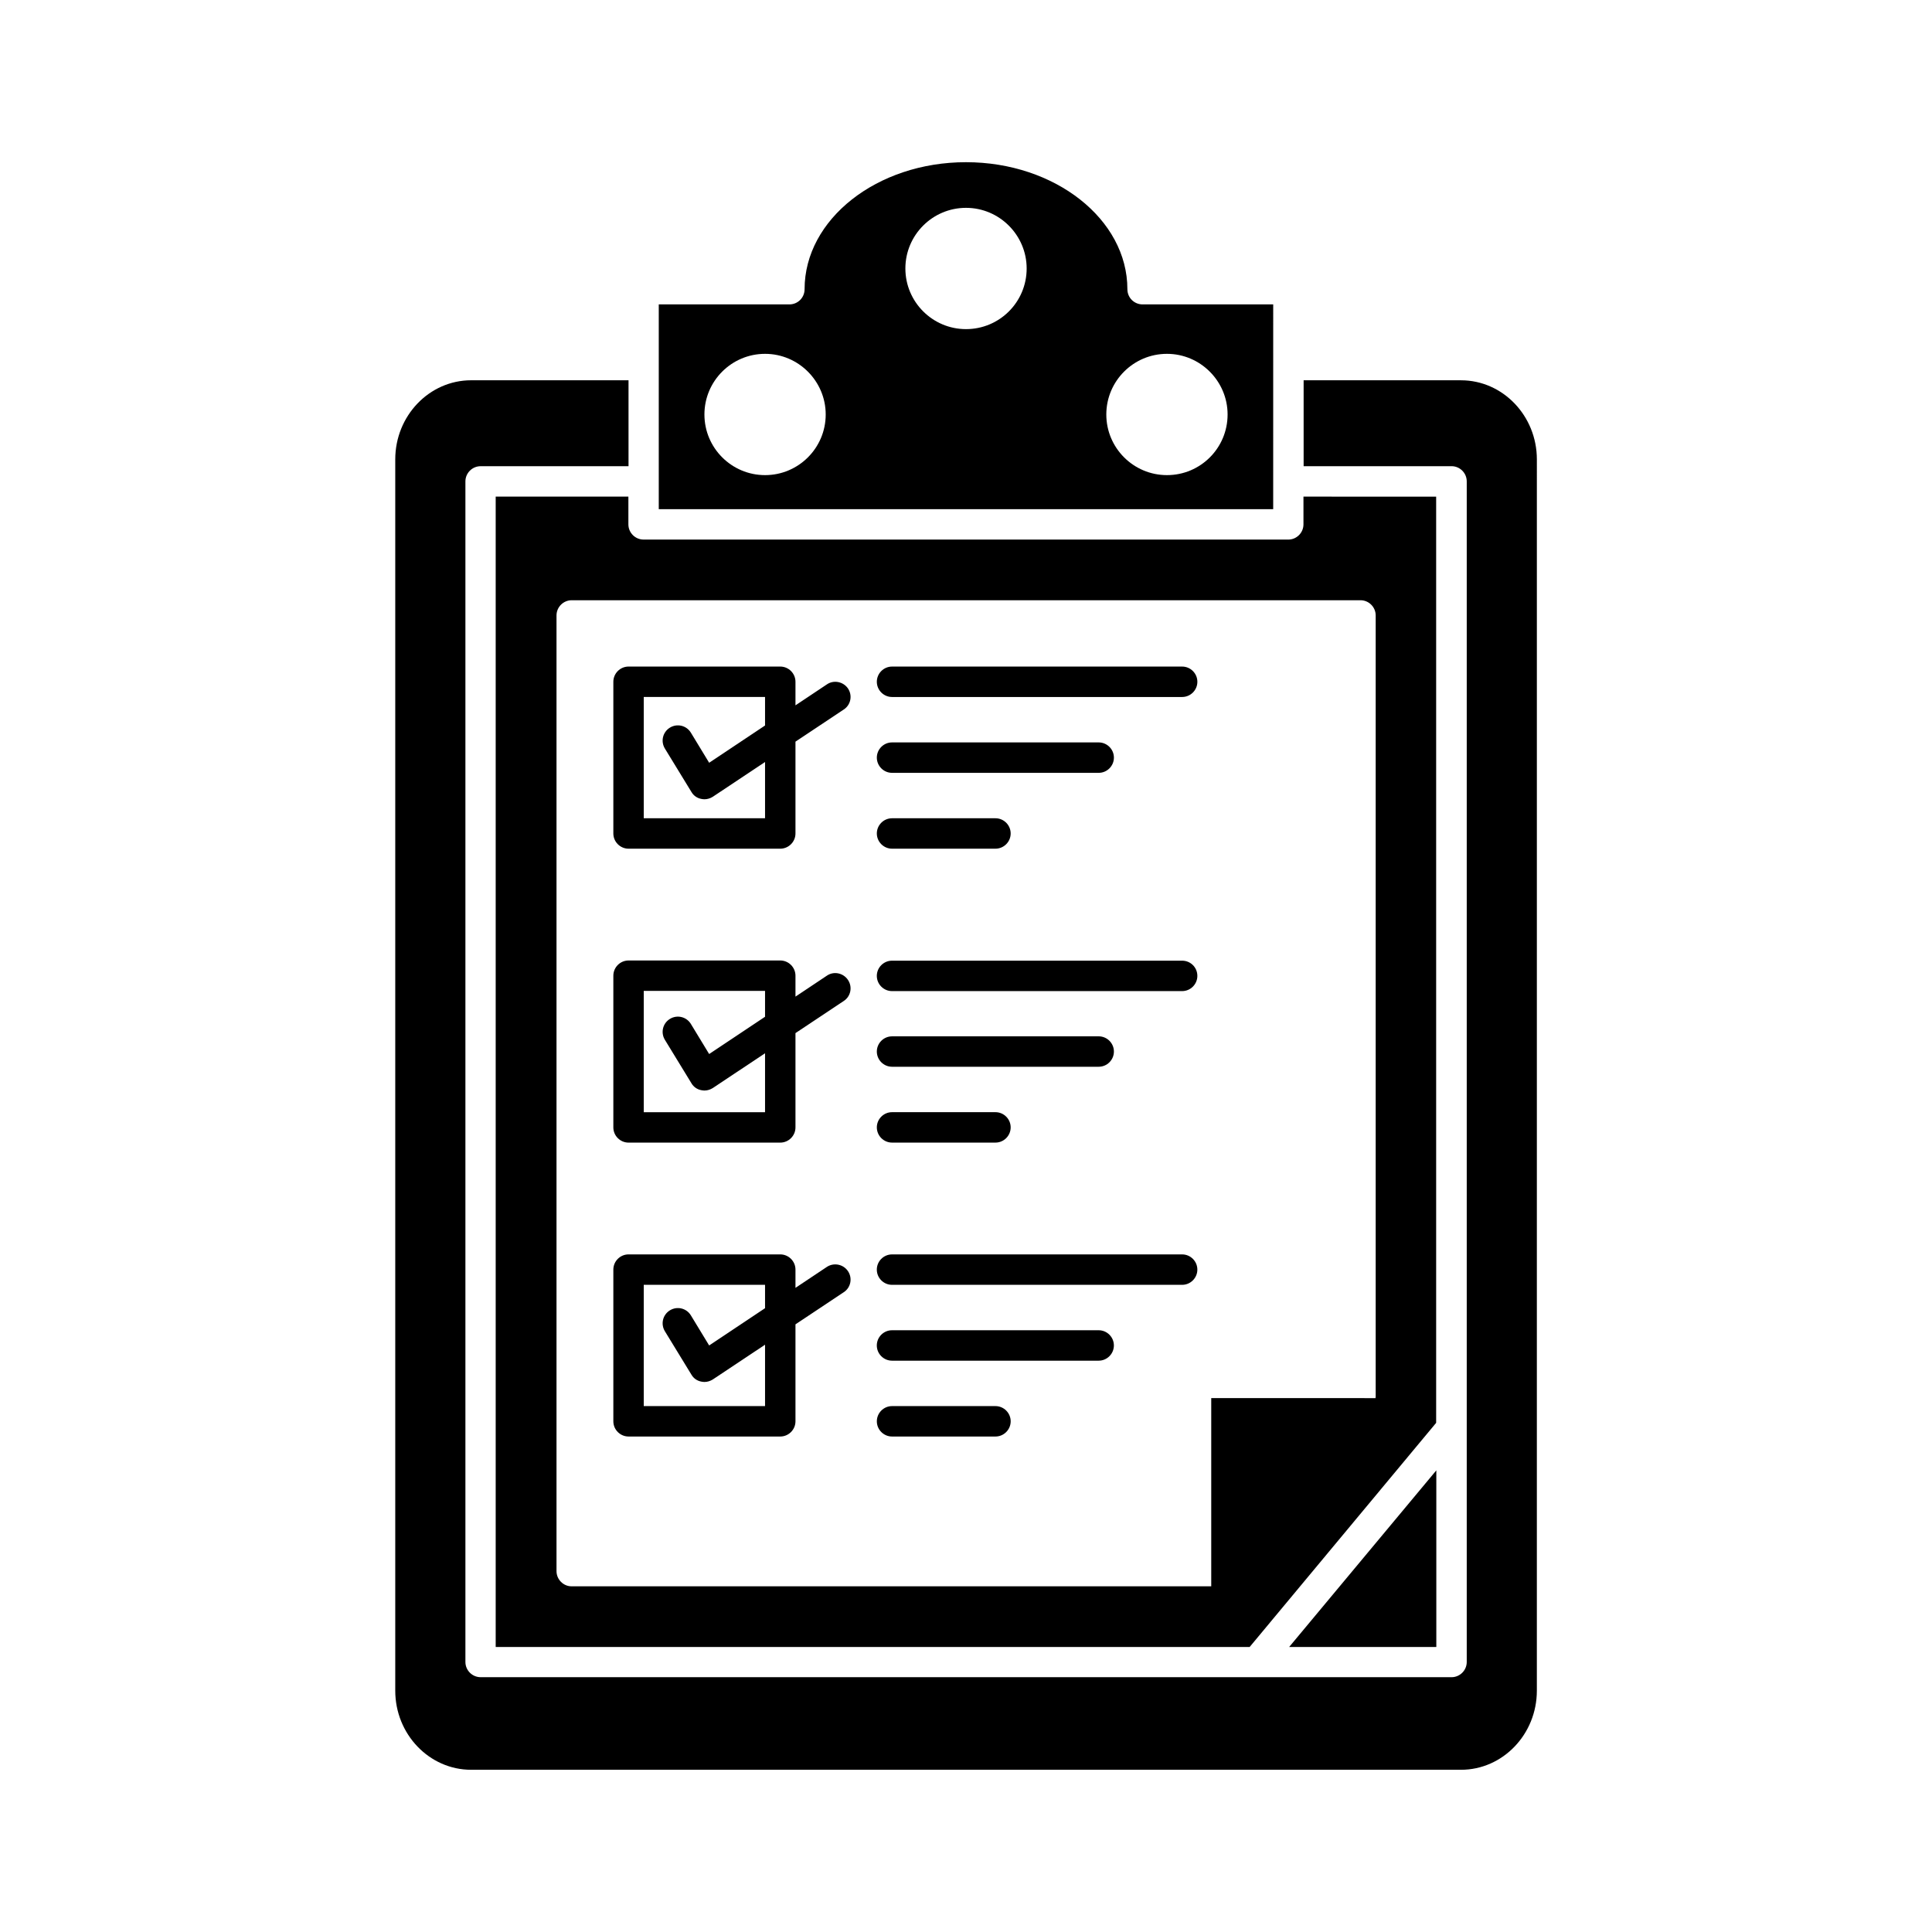
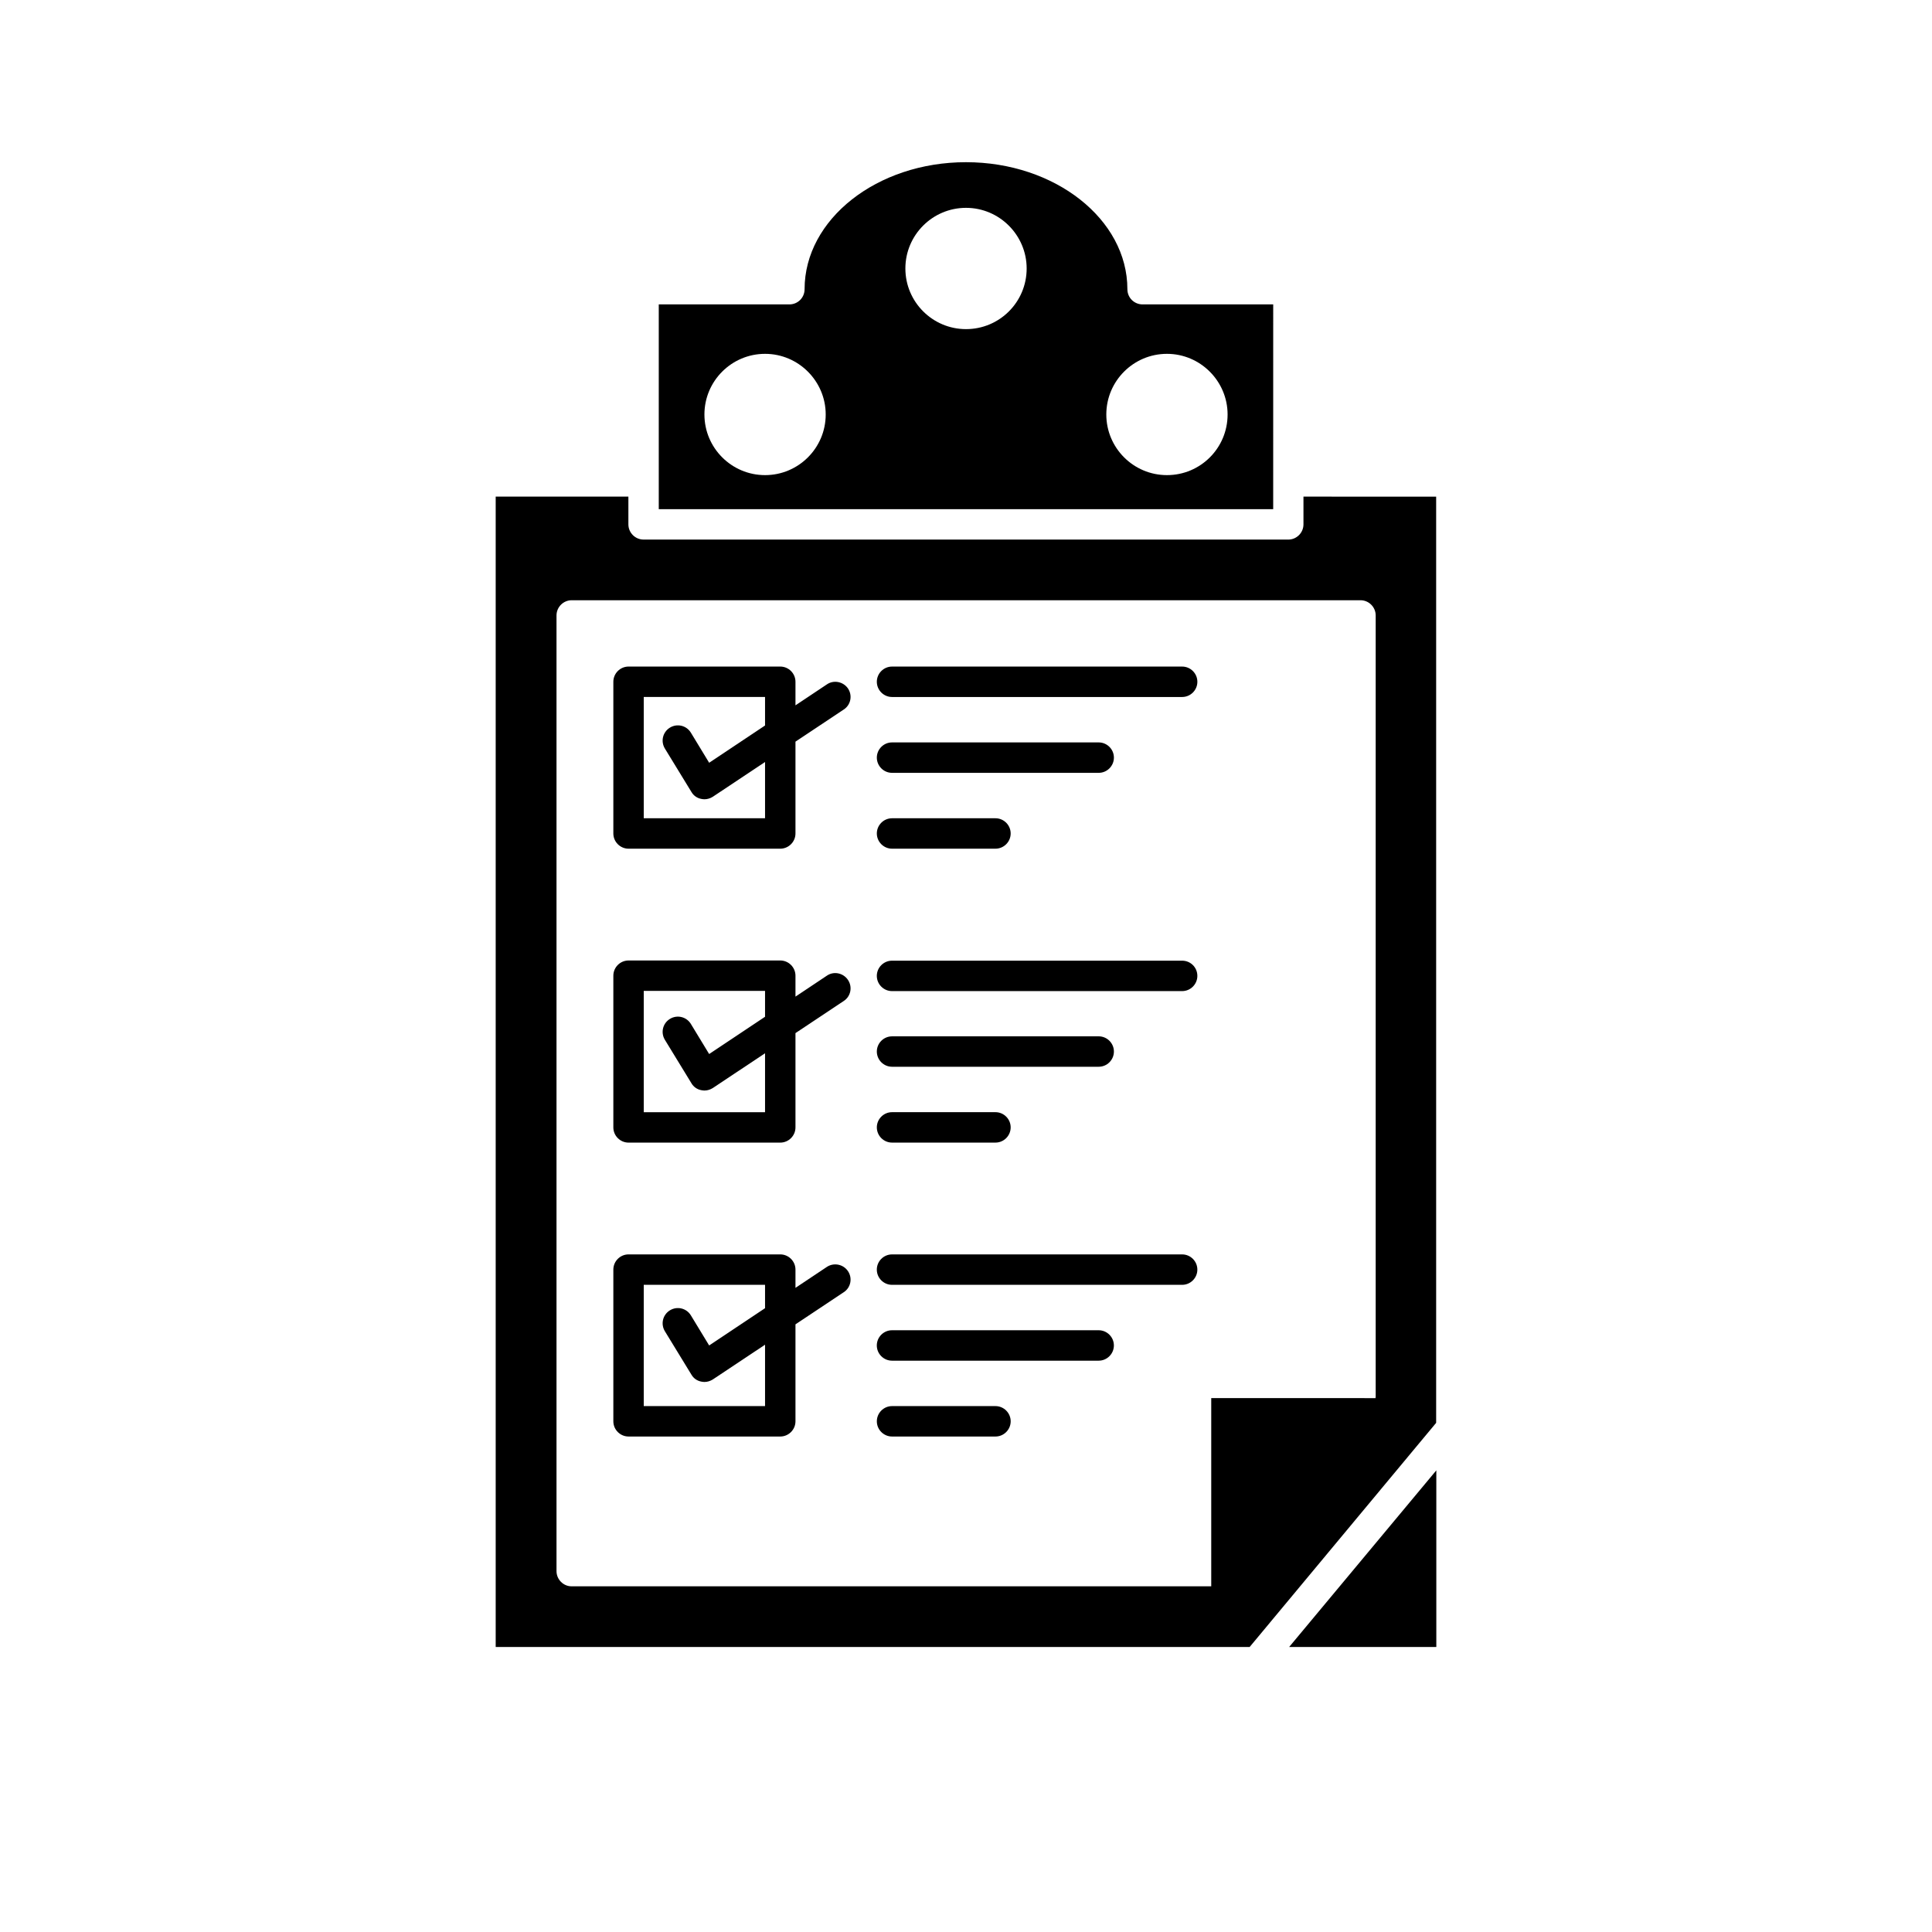
<svg xmlns="http://www.w3.org/2000/svg" fill="#000000" width="800px" height="800px" version="1.1" viewBox="144 144 512 512">
  <g>
    <path d="m489.43 275.61v7.356c0 2.215-1.812 4.031-4.031 4.031l-170.84-0.004c-2.215 0-4.031-1.812-4.031-4.031v-7.356h-35.164v304.86h199.81l49.422-59.398v-245.45zm-197.95 284.75v-253.26c0-2.215 1.812-4.031 4.031-4.031h209.03c2.215 0 4.031 1.812 4.031 4.031v206.71c0 0.25 0 0.453-0.051 0.707l-43.531-0.004v49.879l-169.53-0.004c-2.164 0-3.981-1.812-3.981-4.031z" />
-     <path d="m531.19 244.77h-41.715v22.773h39.195c2.215 0 4.031 1.812 4.031 4.031v312.87c0 2.215-1.812 4.031-4.031 4.031l-51.59-0.004h-205.71c-2.215 0-4.031-1.812-4.031-4.031v-312.86c0-2.215 1.812-4.031 4.031-4.031h39.195v-22.773h-41.715c-11.082 0-20.102 9.422-20.102 20.957v326.32c0 11.539 9.02 20.957 20.102 20.957h262.33c11.082 0 20.102-9.422 20.102-20.957l0.004-326.31c0-11.539-9.02-20.961-20.102-20.961z" />
    <path d="m524.64 533.66-38.996 46.805h38.996z" />
    <path d="m446.8 224.67c-2.215 0-4.031-1.762-4.031-4.031 0-18.539-19.195-33.656-42.773-33.656s-42.773 15.113-42.773 33.656c0 2.266-1.812 4.031-4.031 4.031h-34.613v54.262h162.83l0.004-54.262zm-100.05 45.242c-8.867 0-16.07-7.203-16.07-16.07s7.203-16.07 16.07-16.07c8.867 0 16.07 7.254 16.07 16.07 0 8.867-7.203 16.07-16.07 16.07zm53.254-38.691c-8.867 0-16.07-7.203-16.07-16.07 0-8.867 7.203-16.07 16.07-16.07s16.07 7.254 16.07 16.07c0 8.914-7.203 16.07-16.07 16.07zm53.25 38.691c-8.867 0-16.07-7.203-16.07-16.07s7.203-16.07 16.07-16.07 16.07 7.254 16.07 16.07c0.004 8.867-7.152 16.07-16.07 16.07z" />
    <path d="m380.4 328.71h76.883c2.215 0 4.031-1.812 4.031-4.031 0-2.215-1.812-4.031-4.031-4.031h-76.883c-2.215 0-4.031 1.812-4.031 4.031 0.004 2.215 1.816 4.031 4.031 4.031z" />
    <path d="m380.4 348.81h54.766c2.215 0 4.031-1.812 4.031-4.031 0-2.215-1.812-4.031-4.031-4.031h-54.766c-2.215 0-4.031 1.812-4.031 4.031 0.004 2.215 1.816 4.031 4.031 4.031z" />
    <path d="m380.4 368.91h27.406c2.215 0 4.031-1.812 4.031-4.031 0-2.215-1.812-4.031-4.031-4.031h-27.406c-2.215 0-4.031 1.812-4.031 4.031 0.004 2.219 1.816 4.031 4.031 4.031z" />
    <path d="m457.28 398.59h-76.883c-2.215 0-4.031 1.812-4.031 4.031 0 2.215 1.812 4.031 4.031 4.031h76.883c2.215 0 4.031-1.812 4.031-4.031 0-2.266-1.812-4.031-4.031-4.031z" />
    <path d="m380.4 426.7h54.766c2.215 0 4.031-1.812 4.031-4.031 0-2.215-1.812-4.031-4.031-4.031l-54.766 0.004c-2.215 0-4.031 1.812-4.031 4.031 0.004 2.215 1.816 4.027 4.031 4.027z" />
    <path d="m380.4 446.8h27.406c2.215 0 4.031-1.812 4.031-4.031 0-2.215-1.812-4.031-4.031-4.031h-27.406c-2.215 0-4.031 1.812-4.031 4.031 0.004 2.219 1.816 4.031 4.031 4.031z" />
    <path d="m457.28 476.43h-76.883c-2.215 0-4.031 1.812-4.031 4.031 0 2.215 1.812 4.031 4.031 4.031h76.883c2.215 0 4.031-1.812 4.031-4.031s-1.812-4.031-4.031-4.031z" />
    <path d="m435.16 496.53h-54.766c-2.215 0-4.031 1.812-4.031 4.031 0 2.215 1.812 4.031 4.031 4.031h54.766c2.215 0 4.031-1.812 4.031-4.031 0-2.215-1.812-4.031-4.031-4.031z" />
    <path d="m407.81 516.63h-27.406c-2.215 0-4.031 1.812-4.031 4.031 0 2.215 1.812 4.031 4.031 4.031h27.406c2.215 0 4.031-1.812 4.031-4.031 0-2.215-1.816-4.031-4.031-4.031z" />
    <path d="m363.12 325.38-8.312 5.543v-6.246c0-2.215-1.812-4.031-4.031-4.031h-40.203c-2.215 0-4.031 1.812-4.031 4.031v40.203c0 2.215 1.812 4.031 4.031 4.031h40.203c2.215 0 4.031-1.812 4.031-4.031v-24.336l12.797-8.516c1.863-1.211 2.367-3.727 1.109-5.594-1.262-1.809-3.781-2.312-5.594-1.055zm-16.375 35.469h-32.145v-32.145h32.145v7.559l-14.812 9.875-4.836-7.961c-1.16-1.914-3.629-2.519-5.543-1.359-1.914 1.16-2.519 3.629-1.359 5.543l7.055 11.539c0.555 0.957 1.512 1.613 2.57 1.812 0.301 0.051 0.555 0.102 0.855 0.102 0.805 0 1.562-0.25 2.215-0.656l13.855-9.219z" />
    <path d="m363.12 402.57-8.312 5.543v-5.543c0-2.215-1.812-4.031-4.031-4.031h-40.203c-2.215 0-4.031 1.812-4.031 4.031v40.203c0 2.215 1.812 4.031 4.031 4.031h40.203c2.215 0 4.031-1.812 4.031-4.031v-24.988l12.797-8.516c1.863-1.211 2.367-3.727 1.109-5.594-1.262-1.859-3.781-2.363-5.594-1.105zm-16.375 36.176h-32.145v-32.145h32.145v6.852l-14.812 9.875-4.836-7.961c-1.16-1.914-3.629-2.519-5.543-1.359-1.914 1.16-2.519 3.629-1.359 5.543l7.055 11.539c0.555 0.957 1.512 1.613 2.57 1.812 0.301 0.051 0.555 0.102 0.855 0.102 0.805 0 1.562-0.25 2.215-0.656l13.855-9.219z" />
    <path d="m363.12 479.75-8.312 5.543v-4.836c0-2.215-1.812-4.031-4.031-4.031h-40.203c-2.215 0-4.031 1.812-4.031 4.031v40.203c0 2.215 1.812 4.031 4.031 4.031h40.203c2.215 0 4.031-1.812 4.031-4.031v-25.695l12.797-8.516c1.863-1.211 2.367-3.727 1.109-5.594-1.262-1.859-3.781-2.312-5.594-1.105zm-16.375 36.879h-32.145v-32.145h32.145v6.199l-14.812 9.875-4.836-7.961c-1.16-1.914-3.629-2.519-5.543-1.359-1.914 1.16-2.519 3.629-1.359 5.543l7.055 11.539c0.555 0.957 1.512 1.613 2.57 1.812 0.301 0.051 0.555 0.102 0.855 0.102 0.805 0 1.562-0.25 2.215-0.656l13.855-9.219z" />
  </g>
</svg>